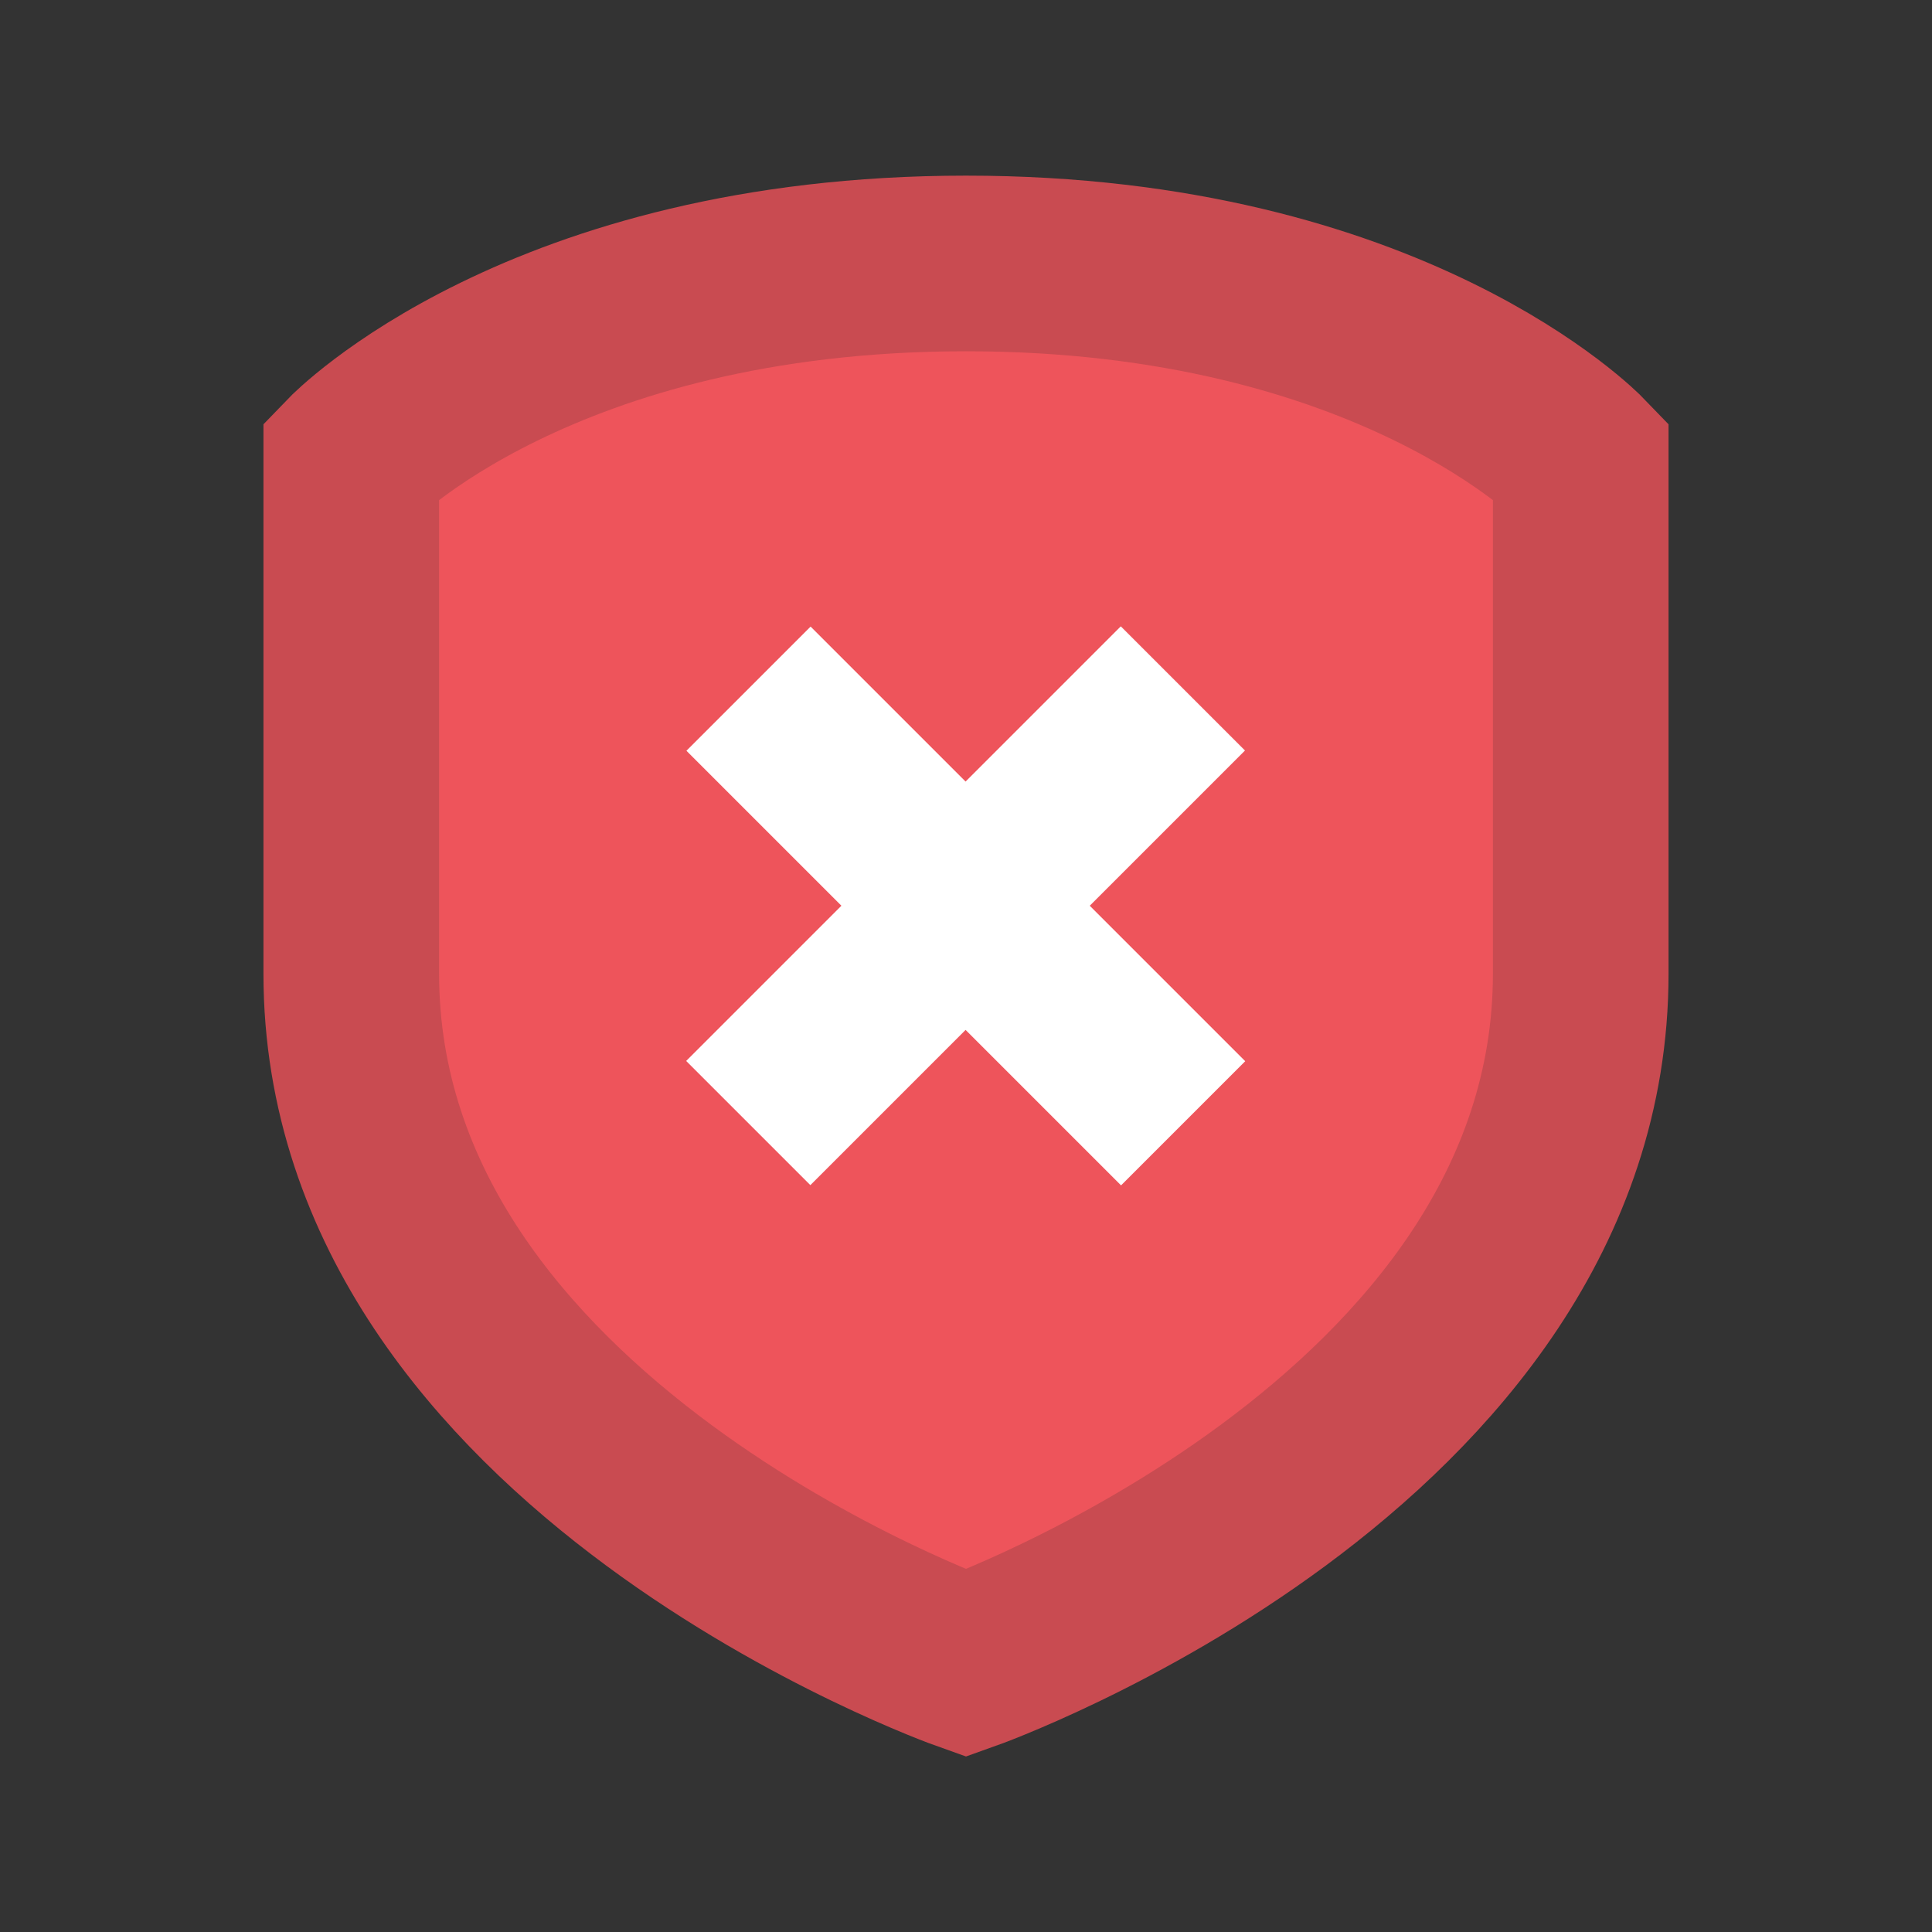
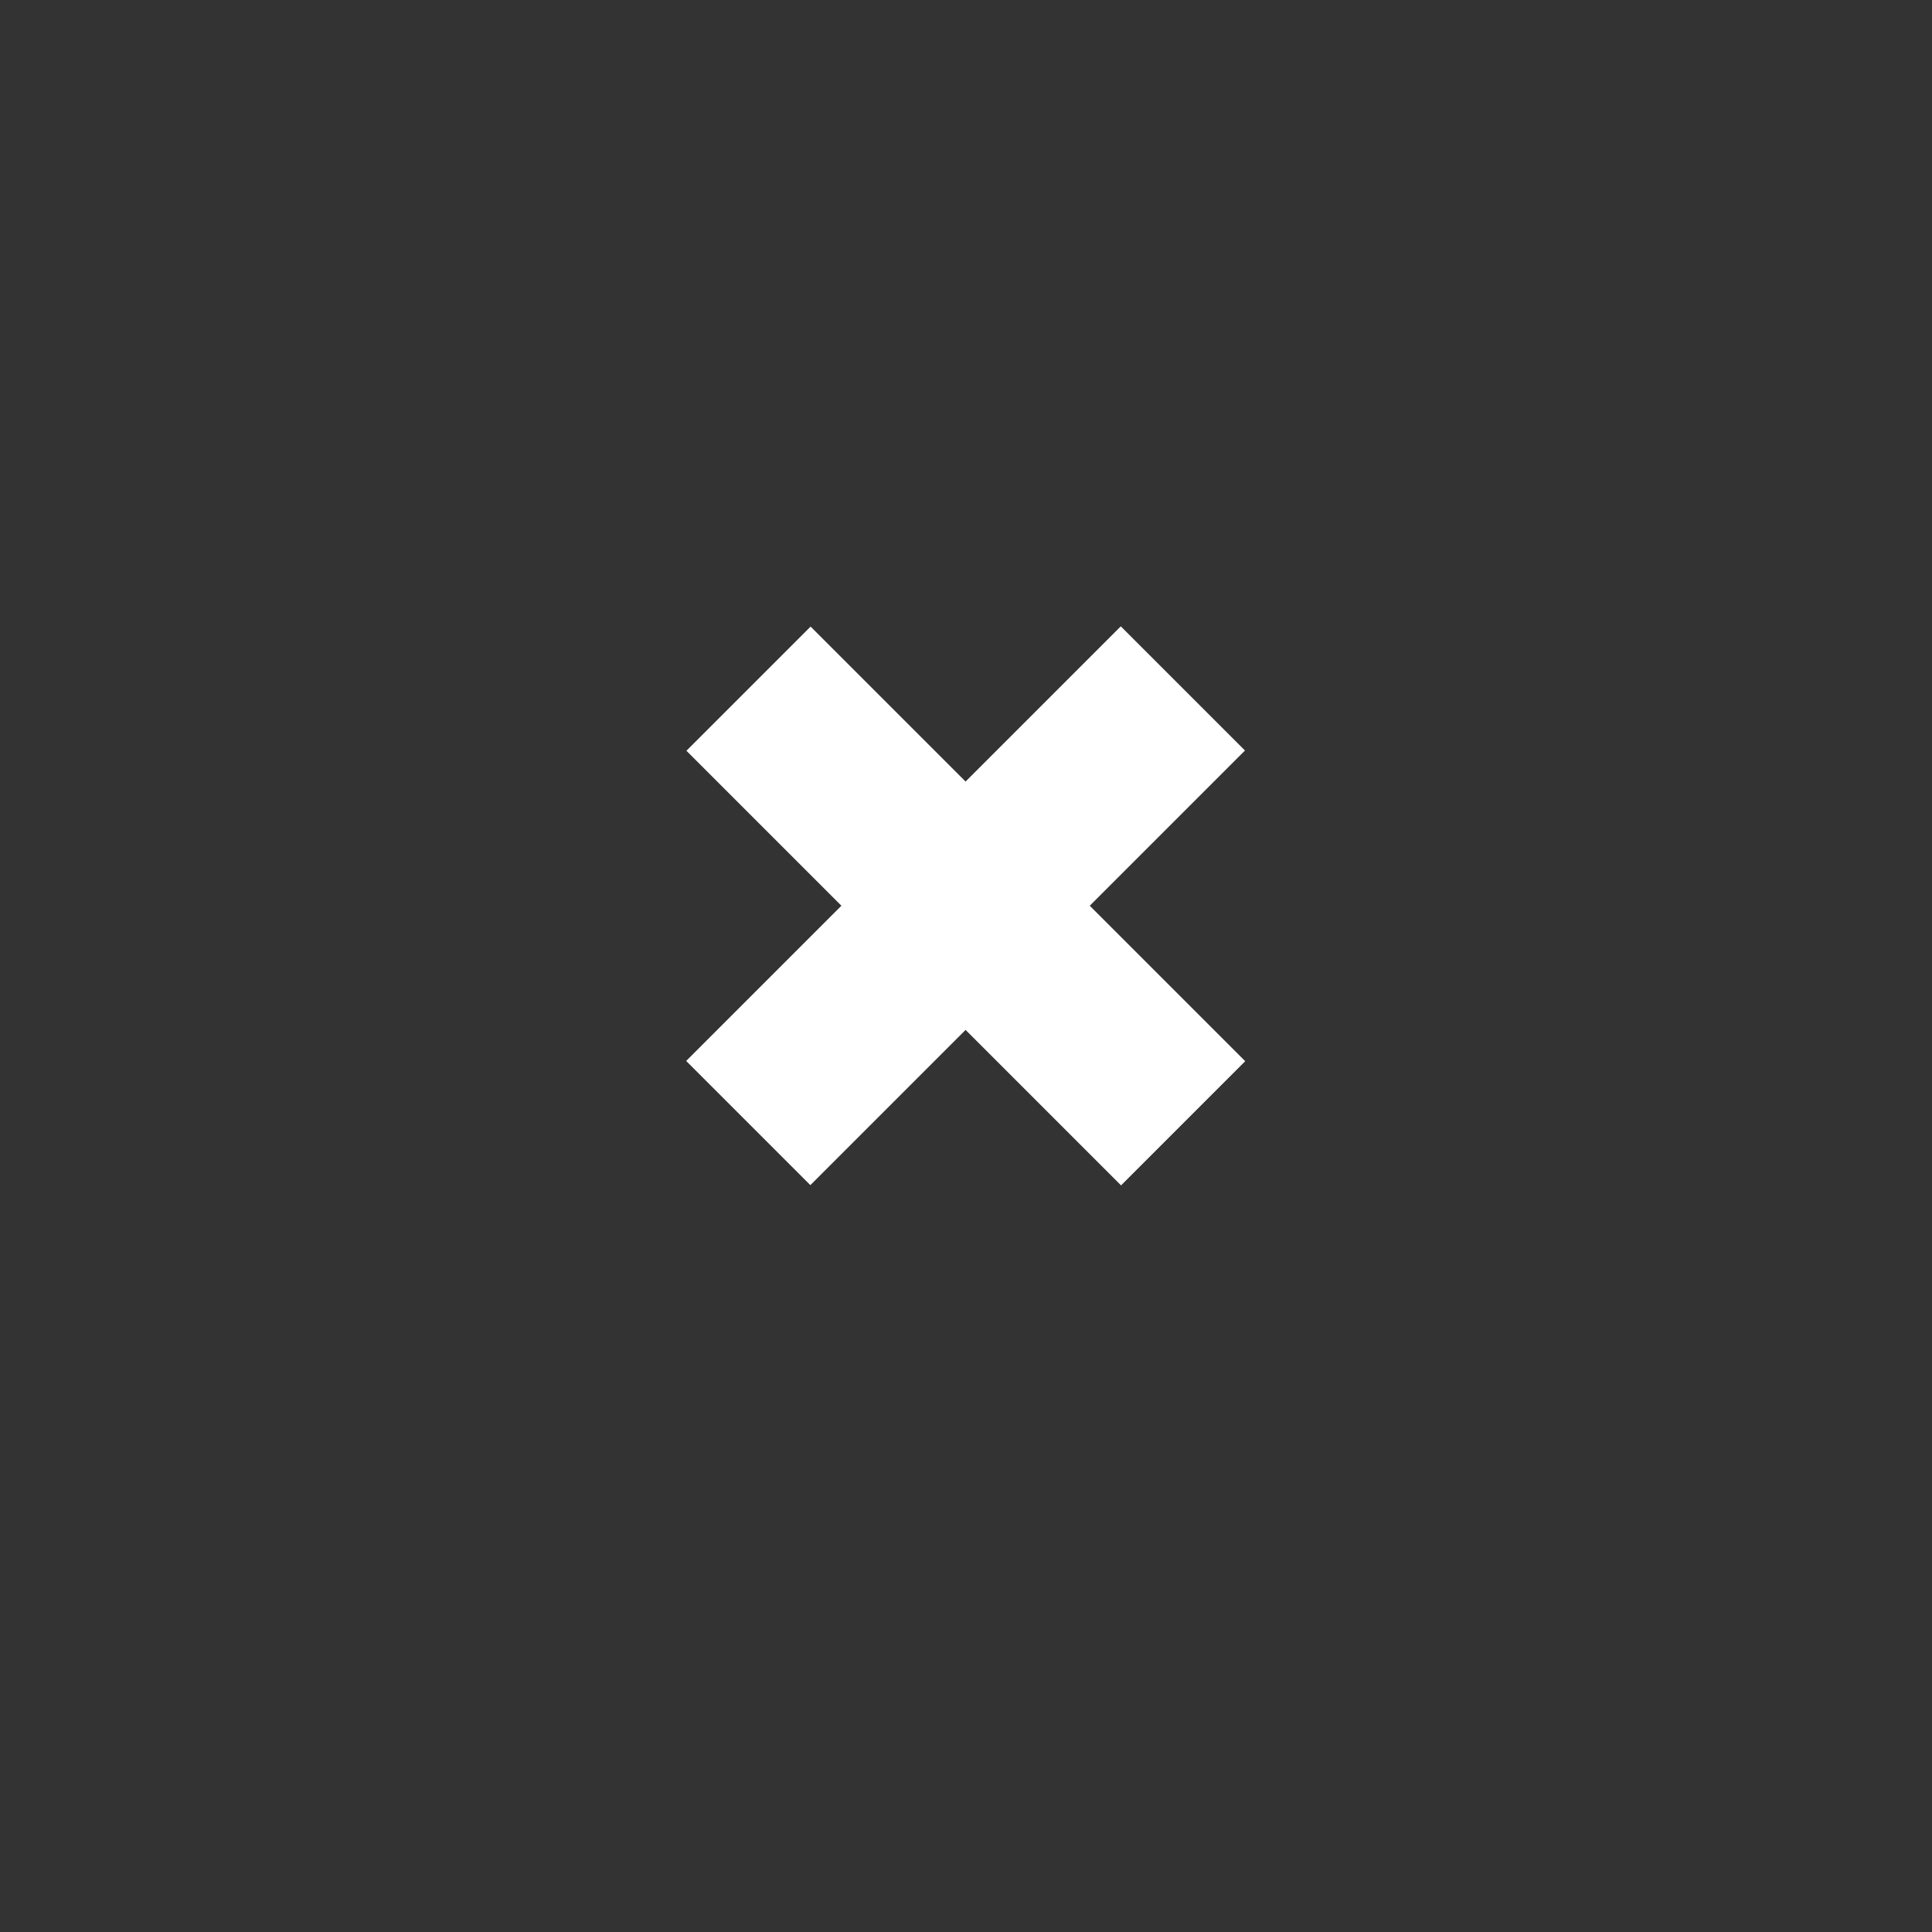
<svg xmlns="http://www.w3.org/2000/svg" viewBox="0 0 22 22">
  <rect x="0" y="0" width="22" height="22" fill="#333333" stroke="none" />
-   <path d="m 11 3 c 4.846 0 7 2.235 7 2.235 l 0 5.852 c 0 5.365 -7 7.853 -7 7.853 0 0 -7 -2.488 -7 -7.853 l 0 -5.852 c 0 0 2.154 -2.234 7 -2.235 z" style="visibility:visible;stroke-dasharray:none;stroke-opacity:1;fill:#ee545b;stroke-miterlimit:4;fill-opacity:1;stroke:#c94b51;display:inline;color:#000;fill-rule:nonzero;stroke-width:2" />
  <rect width="2" height="7" x="14.07" y="-3.982" transform="matrix(0.707,0.707,-0.707,0.707,0,0)" style="fill:#fff;opacity:1;fill-opacity:1;stroke:none;fill-rule:nonzero" />
  <rect width="7" height="2" x="11.574" y="-1.482" transform="matrix(0.707,0.707,-0.707,0.707,0,0)" style="fill:#fff;opacity:1;fill-opacity:1;stroke:none;fill-rule:nonzero" />
</svg>